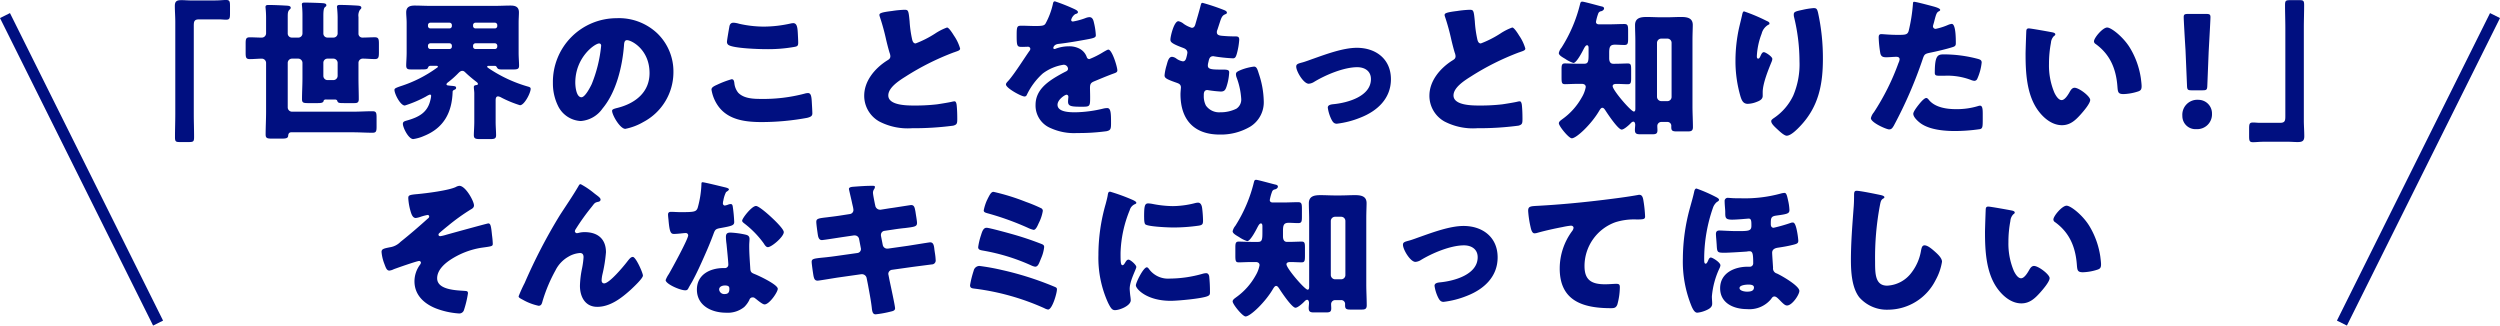
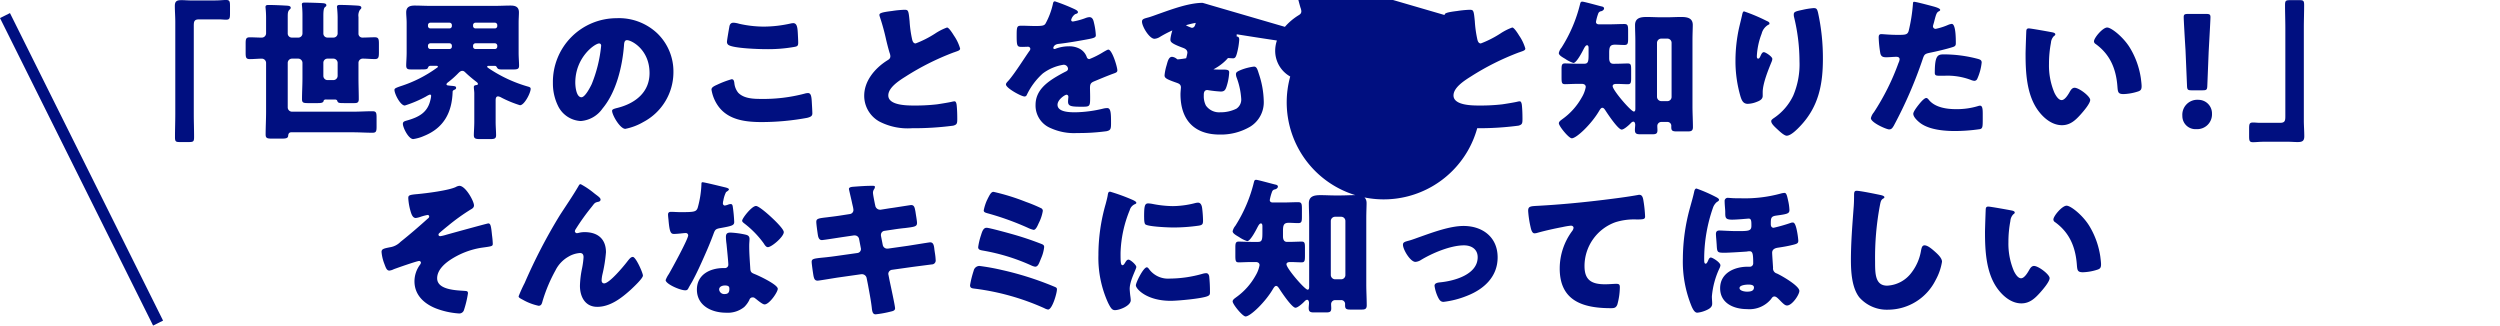
<svg xmlns="http://www.w3.org/2000/svg" width="449.04" height="58.478" viewBox="0 0 449.04 58.478">
  <g id="グループ_10723" data-name="グループ 10723" transform="translate(-477.355 -4962.703)">
-     <path id="パス_18514" data-name="パス 18514" d="M-188.379-22.95c-.54,0-1.08-.054-1.647-.054-.783,0-1.215.135-1.215,1.026,0,.972.081,1.917.081,2.889V-2.565c0,1.4-.054,2.781-.054,4.185,0,.783.162.864.864.864h1.566c.891,0,1-.081,1-.945,0-1.377-.054-2.727-.054-4.1V-18.333c0-.756.027-1.215.918-1.215h3.7c.378,0,.783.054,1.188.054.648,0,.7-.27.7-1.134V-21.9c0-.864-.054-1.134-.7-1.134-.54,0-1.161.081-1.917.081Zm18.171,6.669a.731.731,0,0,1-.756-.729v-2.97c0-.7.027-.972.27-1.269.135-.135.27-.216.27-.378,0-.351-.432-.378-.891-.4-.972-.054-2.106-.108-3.051-.108-.3,0-.594,0-.594.378a17.469,17.469,0,0,1,.108,1.944v2.781a.778.778,0,0,1-.783.756c-.7,0-1.431-.054-2.133-.054s-.756.3-.756,1.161v1.566c0,.891.054,1.188.756,1.188.729,0,1.431-.081,2.16-.081a.773.773,0,0,1,.756.756v8.8c0,1.35-.081,2.727-.081,4.077,0,.675.324.729,1.161.729h1.674c.81,0,1.188-.054,1.215-.54.027-.324.162-.594.54-.594h11.124c1.161,0,2.322.081,3.483.081.675,0,.729-.3.729-1.134V-1.89c0-.864-.054-1.161-.729-1.161-1.161,0-2.322.081-3.483.081h-10.989a.773.773,0,0,1-.756-.756v-8.019a.773.773,0,0,1,.756-.756h1.134a.773.773,0,0,1,.756.756v2.754c0,1.269-.081,2.511-.081,3.78,0,.648.27.7,1.134.7h1.593c.594,0,1.026-.027,1.134-.324.054-.135.027-.162.108-.243a.687.687,0,0,1,.4-.081h1.539c.135,0,.351.054.4.189.162.459.27.459,1.485.459h1.62c.513,0,.783-.108.783-.7,0-1.242-.054-2.511-.054-3.78v-2.781a.761.761,0,0,1,.81-.729c.7,0,1.4.081,2.133.081.675,0,.729-.351.729-1.215v-1.512c0-.837-.054-1.188-.729-1.188-.729,0-1.458.054-2.214.054a.694.694,0,0,1-.729-.729v-2.97a1.9,1.9,0,0,1,.27-1.3c.162-.135.243-.216.243-.378,0-.378-.594-.351-.864-.378-1-.054-2-.108-3-.108-.243,0-.513.027-.513.351A18.187,18.187,0,0,1-162-19.926v2.916a.749.749,0,0,1-.756.729h-1.053a.732.732,0,0,1-.756-.729v-3.1c0-.729.027-1.4.27-1.62.162-.135.27-.189.27-.351,0-.3-.3-.351-.621-.378-.594-.054-2.646-.108-3.24-.108-.243,0-.54,0-.54.324a17.735,17.735,0,0,1,.108,2.052v3.186a.749.749,0,0,1-.756.729Zm5.643,4.536a.738.738,0,0,1,.756-.756h1.053a.773.773,0,0,1,.756.756V-9.4a.773.773,0,0,1-.756.756h-1.053a.755.755,0,0,1-.756-.756Zm23.22,5.184c0-.189.162-.27.324-.351.162-.054.3-.162.3-.324,0-.3-.162-.324-1.053-.4-.486-.054-.675-.054-.675-.27,0-.135.243-.324.351-.4a16.162,16.162,0,0,0,1.62-1.431c.243-.243.513-.567.864-.567.243,0,.378.108.621.351.567.54,1.188,1.053,1.809,1.539.135.108.378.27.378.432a.2.2,0,0,1-.216.216c-.27.054-.513.054-.513.378,0,.27.081.81.081,1.08v5.184c0,.81-.081,1.809-.081,2.376,0,.648.351.7,1.242.7h1.593c.837,0,1.161-.054,1.161-.7s-.081-1.566-.081-2.376V-5.022c0-.3.054-.7.432-.7a1.576,1.576,0,0,1,.594.216,19.971,19.971,0,0,0,3.348,1.377c.783,0,1.917-2.214,1.917-2.943,0-.243-.162-.3-.378-.378a24.815,24.815,0,0,1-7.128-3.294c-.216-.162-.3-.189-.3-.324,0-.108.135-.135.216-.135h1.161c.189,0,.3.135.378.3.189.324.4.351,1.026.351h1.728c.918,0,1.215-.054,1.215-.7,0-.567-.081-1.458-.081-2.349V-18.9c0-.756.054-1.35.054-1.917,0-1.134-.864-1.215-1.539-1.215-.891,0-1.755.054-2.646.054H-145.5c-.864,0-1.755-.054-2.646-.054-.864,0-1.539.216-1.539,1.215,0,.567.081,1.161.081,1.917v5.292c0,.891-.081,1.782-.081,2.349,0,.594.27.7.81.7h1.7c1.161,0,1.3-.027,1.431-.378a.4.4,0,0,1,.4-.27h1.107c.054,0,.243,0,.243.162,0,.081-.081.135-.135.162A22.99,22.99,0,0,1-150.66-7.56c-.945.324-1.134.432-1.134.675,0,.7,1.053,2.808,1.863,2.808a21.439,21.439,0,0,0,3.807-1.62,3.4,3.4,0,0,1,.7-.351.219.219,0,0,1,.216.243,3.708,3.708,0,0,1-.135.756C-145.854-2.808-147.42-2-149.5-1.4c-.486.135-.783.216-.783.621,0,.648,1,2.727,1.863,2.727a7.267,7.267,0,0,0,1.944-.567C-142.911-.054-141.453-2.862-141.345-6.561Zm3.672-11.961a.426.426,0,0,1,.432-.432h3.483a.426.426,0,0,1,.432.432v.162a.426.426,0,0,1-.432.432h-3.483a.426.426,0,0,1-.432-.432Zm0,3.7a.426.426,0,0,1,.432-.432h3.483a.426.426,0,0,1,.432.432v.162a.426.426,0,0,1-.432.432h-3.483a.426.426,0,0,1-.432-.432Zm-3.807.162a.426.426,0,0,1-.432.432h-3.429a.426.426,0,0,1-.432-.432v-.162a.426.426,0,0,1,.432-.432h3.429a.426.426,0,0,1,.432.432Zm0-3.7a.426.426,0,0,1-.432.432h-3.429a.426.426,0,0,1-.432-.432v-.162a.426.426,0,0,1,.432-.432h3.429a.426.426,0,0,1,.432.432Zm29.646-1.4a11.439,11.439,0,0,0-11.5,11.637,9.139,9.139,0,0,0,.891,4.05,4.81,4.81,0,0,0,4.1,2.781,5.232,5.232,0,0,0,3.915-2.241c2.484-2.97,3.564-7.56,3.861-11.313.027-.486.081-.972.54-.972.81,0,4.05,1.674,4.05,5.913,0,3.456-2.565,5.427-5.7,6.237-.783.189-1.026.3-1.026.54,0,.756,1.431,3.24,2.376,3.24a10.361,10.361,0,0,0,3.213-1.215,10.119,10.119,0,0,0,5.427-8.964,9.5,9.5,0,0,0-2.862-6.939A10.012,10.012,0,0,0-111.834-19.764Zm-3.186,4.536c.243,0,.351.189.351.4a24.4,24.4,0,0,1-1.7,6.912c-.27.567-1.188,2.349-1.836,2.349-.945,0-1.107-1.971-1.107-2.619C-119.313-12.744-115.8-15.228-115.02-15.228Zm22.95-.3a.646.646,0,0,0,.27.567c.918.621,5.535.756,6.8.756a27.1,27.1,0,0,0,4.887-.378c.648-.108.837-.162.837-.783,0-.459-.054-1.431-.081-1.89-.054-.945-.189-1.62-.81-1.62a2.363,2.363,0,0,0-.432.054,22.505,22.505,0,0,1-4.833.567,20.3,20.3,0,0,1-4.455-.513,4.344,4.344,0,0,0-1-.189c-.567,0-.7.405-.756.729C-91.746-17.631-92.07-15.795-92.07-15.525Zm-2.781,8.586a6.945,6.945,0,0,0,1.215,2.97c1.809,2.511,4.941,2.862,7.83,2.862a45.281,45.281,0,0,0,8.127-.756c.648-.162.945-.324.945-.81,0-.351-.081-1.728-.108-2.187-.054-.891-.162-1.458-.675-1.458a2.5,2.5,0,0,0-.621.108,28.944,28.944,0,0,1-7.776.945c-1.4,0-3.105-.054-4.131-1.107a3.238,3.238,0,0,1-.7-1.755c-.054-.405-.135-.675-.486-.675A16.944,16.944,0,0,0-93.8-7.83C-94.473-7.533-94.851-7.317-94.851-6.939Zm30.159-13.392a1.424,1.424,0,0,0,.081.324,39.183,39.183,0,0,1,1.134,4.131c.189.783.378,1.539.594,2.268a2.269,2.269,0,0,1,.162.648c0,.459-.243.594-.648.837-2.133,1.377-4.05,3.618-4.05,6.291a5.289,5.289,0,0,0,2.7,4.617A11.086,11.086,0,0,0-58.833,0a54.15,54.15,0,0,0,7.4-.459c.7-.189.729-.432.729-1.242,0-.783-.027-1.674-.108-2.457-.027-.216-.108-.675-.378-.675-.081,0-.189.027-.27.027-.432.135-2.295.432-2.862.513a33.933,33.933,0,0,1-4.1.216c-1.242,0-4.671,0-4.671-1.809,0-1.4,1.863-2.619,3.159-3.429a46.376,46.376,0,0,1,8.5-4.266c.135-.054.27-.081.378-.135.567-.189.864-.3.864-.594A7.931,7.931,0,0,0-51.3-16.632c-.378-.621-.945-1.458-1.242-1.458a9.915,9.915,0,0,0-2.133,1.08,18.71,18.71,0,0,1-3.51,1.782c-.4,0-.54-.378-.621-.7a20.827,20.827,0,0,1-.459-3.267c-.189-2.025-.243-2.079-.972-2.079a19.125,19.125,0,0,0-2.187.216C-64.368-20.817-64.692-20.655-64.692-20.331Zm31.536-2.457c-.27,0-.324.189-.4.594a13.324,13.324,0,0,1-1.269,3.348c-.216.378-.459.486-1.782.486-.891,0-1.863-.054-2.457-.054-.864,0-.972.027-.972,1.7,0,2.025.081,2.106,1,2.106.351,0,.729-.027,1.053-.027a.392.392,0,0,1,.4.378.6.6,0,0,1-.162.378c-.864,1.215-2.619,4.023-3.726,5.292-.324.351-.486.513-.486.729,0,.648,2.754,2.16,3.348,2.16a.439.439,0,0,0,.4-.3,12.2,12.2,0,0,1,2.862-3.834,8.32,8.32,0,0,1,3.7-1.566.77.77,0,0,1,.837.7c0,.3-.216.432-.459.54-.486.243-1.026.54-1.485.81-1.971,1.161-3.888,2.619-3.888,5.157A4.383,4.383,0,0,0-33.885,0,10.119,10.119,0,0,0-29.16.864,36.88,36.88,0,0,0-23.922.54c.783-.162.837-.432.837-1.458,0-1.728-.027-2.7-.675-2.7a3.26,3.26,0,0,0-.675.081,22.7,22.7,0,0,1-5.022.675c-.945,0-3.24,0-3.24-1.35,0-.945,1.35-1.809,1.62-1.809a.342.342,0,0,1,.324.378v.135a6.62,6.62,0,0,0-.054.729c0,.837.567.918,2.43.918,1.512,0,1.539-.027,1.539-1.755,0-.594-.027-1.242-.027-1.566,0-.729.108-.972.756-1.242,1.242-.513,2.052-.864,3.348-1.35.54-.189.81-.27.81-.621,0-.621-.945-3.726-1.62-3.726a.943.943,0,0,0-.351.135c-.108.054-.3.162-.54.3a15.383,15.383,0,0,1-2.511,1.269.485.485,0,0,1-.459-.324,2.7,2.7,0,0,0-1.3-1.539,3.954,3.954,0,0,0-1.944-.432,6.741,6.741,0,0,0-2.295.405.858.858,0,0,1-.243.081c-.108,0-.243-.054-.243-.189,0-.027.054-.621.918-.729,1.674-.189,3.51-.513,4.995-.783s1.728-.378,1.728-.783a11.875,11.875,0,0,0-.324-2.187c-.108-.486-.243-1.053-.837-1.053a2.394,2.394,0,0,0-.756.189,12.2,12.2,0,0,1-2.187.594c-.189,0-.324-.081-.324-.3a1.748,1.748,0,0,1,.729-1.026c.189-.054.486-.135.486-.351,0-.243-.351-.432-.837-.648A33,33,0,0,0-33.156-22.788Zm26.514.27c-.243,0-.27.162-.378.594-.27,1.053-.675,2.4-.891,3.159-.108.4-.243.729-.675.729a5.254,5.254,0,0,1-1.431-.7,2.149,2.149,0,0,0-.972-.486c-.783,0-1.431,2.727-1.431,3.294,0,.4.108.7,2.322,1.512.4.162.729.378.729.864a6.541,6.541,0,0,1-.189.864c-.135.567-.405.675-.621.675A2.741,2.741,0,0,1-11.34-12.5a1.524,1.524,0,0,0-.783-.324c-.594,0-.783.783-.972,1.485A8.882,8.882,0,0,0-13.473-9.5c0,.486.351.7,2.133,1.323.378.135.81.27.81.864,0,.054-.081.864-.081,1.188,0,4.563,2.4,7.263,7.047,7.263A10.374,10.374,0,0,0,1.944-.3a5.147,5.147,0,0,0,2.4-4.617A16.225,16.225,0,0,0,3.483-9.72c-.27-.864-.405-1.35-.891-1.35A9.571,9.571,0,0,0,.324-10.5c-.783.324-.972.459-.972.81a1.843,1.843,0,0,0,.135.621A13.326,13.326,0,0,1,.3-5.265,1.953,1.953,0,0,1-.567-3.51a6.4,6.4,0,0,1-2.916.648A2.9,2.9,0,0,1-6.048-4.077a3.684,3.684,0,0,1-.378-1.755v-.162c0-.324.054-.864.621-.864a.459.459,0,0,1,.189.027,21.833,21.833,0,0,0,2.241.243c.648,0,.837-.3,1.026-.864a9.554,9.554,0,0,0,.486-2.592c0-.459-.432-.486-1.161-.486-1.944,0-2.673-.027-2.673-.729a2.363,2.363,0,0,1,.054-.432l.054-.216c.108-.513.216-1.026.837-1.026a.526.526,0,0,1,.216.027,28.759,28.759,0,0,0,3.348.351c.4,0,.54-.243.729-.945a12.421,12.421,0,0,0,.4-2.4c0-.594-.324-.594-.837-.594q-.972,0-1.944-.081c-.864-.054-1.242-.162-1.242-.7a1.132,1.132,0,0,1,.108-.432l.486-1.485c.324-1,.54-1.107.972-1.3.135-.054.243-.108.243-.27,0-.189-.189-.324-.432-.432A37.58,37.58,0,0,0-6.642-22.518Zm27.7,8.073c-2.43,0-5.481,1.134-7.776,1.944-.54.189-1.458.54-1.971.675-.81.216-1.134.3-1.134.756,0,.864,1.323,3.078,2.241,3.078a2.123,2.123,0,0,0,1-.351c2.052-1.242,5.319-2.619,7.722-2.619,1.323,0,2.457.675,2.457,2.133,0,3.132-4.239,4.266-6.723,4.509-.594.054-1.026.189-1.026.621a6.928,6.928,0,0,0,.675,2.16c.216.405.432.729.945.729a16.308,16.308,0,0,0,4.266-1.107c3.024-1.188,5.454-3.429,5.454-6.885C27.189-12.42,24.489-14.445,21.06-14.445Zm15.768-5.886a1.424,1.424,0,0,0,.081.324,39.183,39.183,0,0,1,1.134,4.131c.189.783.378,1.539.594,2.268a2.269,2.269,0,0,1,.162.648c0,.459-.243.594-.648.837-2.133,1.377-4.05,3.618-4.05,6.291a5.289,5.289,0,0,0,2.7,4.617A11.086,11.086,0,0,0,42.687,0a54.15,54.15,0,0,0,7.4-.459c.7-.189.729-.432.729-1.242,0-.783-.027-1.674-.108-2.457-.027-.216-.108-.675-.378-.675-.081,0-.189.027-.27.027-.432.135-2.295.432-2.862.513a33.933,33.933,0,0,1-4.1.216c-1.242,0-4.671,0-4.671-1.809,0-1.4,1.863-2.619,3.159-3.429a46.376,46.376,0,0,1,8.5-4.266c.135-.054.27-.081.378-.135.567-.189.864-.3.864-.594a7.931,7.931,0,0,0-1.107-2.322c-.378-.621-.945-1.458-1.242-1.458a9.915,9.915,0,0,0-2.133,1.08,18.71,18.71,0,0,1-3.51,1.782c-.4,0-.54-.378-.621-.7a20.827,20.827,0,0,1-.459-3.267c-.189-2.025-.243-2.079-.972-2.079a19.125,19.125,0,0,0-2.187.216C37.152-20.817,36.828-20.655,36.828-20.331ZM61.56-7.965c.351.027.621.189.621.567a5.6,5.6,0,0,1-.729,1.89A11.849,11.849,0,0,1,58-1.647c-.243.189-.648.432-.648.756,0,.513,1.782,2.7,2.322,2.7.864,0,3.591-2.619,4.941-4.968.108-.162.3-.513.54-.513.27,0,.432.3.567.486C66.1-2.592,67.986.243,68.634.243c.4,0,1.215-.729,1.512-1.026.162-.162.351-.4.594-.4s.324.351.324.54c0,.3-.054.621-.054.945,0,.594.216.783.891.783h2.268c.648,0,.891-.135.891-.729,0-.243-.027-.513-.027-.783a.727.727,0,0,1,.756-.7h1.026a.688.688,0,0,1,.729.756v.189c0,.594.189.756.918.756h2.079c.567,0,.891-.108.891-.756,0-1.188-.081-2.511-.081-3.807V-15.714c0-1.161.054-2.268.054-2.835,0-1.3-1.08-1.431-2.106-1.431-.864,0-1.728.054-2.565.054H75.708c-.837,0-1.7-.054-2.565-.054-1.053,0-2.106.135-2.106,1.458,0,.945.054,1.863.054,2.808V-3.483c0,.189-.027.486-.27.486-.513,0-3.807-3.834-3.807-4.563,0-.351.4-.4.675-.4.729,0,1.4.054,2.052.054.54,0,.594-.27.594-1.188v-1.458c0-.81-.054-1.08-.594-1.08s-1.512.054-2.322.054h-.3c-.594,0-.729-.513-.729-1v-.972c0-1.053.162-1.458,1.026-1.458.567,0,1.134.054,1.7.054.621,0,.675-.27.675-1.188V-17.5c0-.918-.054-1.215-.675-1.215-.891,0-1.809.054-2.7.054H64.53c-.27,0-.513-.135-.513-.432a8.147,8.147,0,0,1,.4-1.485.613.613,0,0,1,.513-.432c.243-.054.54-.243.54-.513,0-.216-.243-.324-.432-.351-.567-.135-3.159-.864-3.483-.864-.27,0-.324.189-.378.378a26.11,26.11,0,0,1-3.348,7.884,2.284,2.284,0,0,0-.486.972c0,.4.621.729,1.161,1.053a5.669,5.669,0,0,0,1.458.729c.567,0,1.593-2,1.836-2.484.135-.243.351-.7.621-.7.243,0,.27.324.27.486v1.107c0,1.3-.054,1.728-.783,1.728H60.75c-.81,0-1.755-.054-2.322-.054-.54,0-.594.324-.594,1.053v1.431c0,1,.054,1.242.621,1.242s1.35-.054,2.295-.054Zm14.175,3.1a.791.791,0,0,1-.756-.756v-9.72a.773.773,0,0,1,.756-.756h1.107a.755.755,0,0,1,.756.756v9.72a.755.755,0,0,1-.756.756Zm14.9-16.119c-.243,0-.3.324-.4.783-.162.729-.351,1.458-.513,2.16a27.606,27.606,0,0,0-.648,5.94,22.6,22.6,0,0,0,.918,6.453c.216.648.459,1.269,1.3,1.269a4.694,4.694,0,0,0,1.593-.351c.513-.189,1.08-.459,1.08-1.08V-6.48c0-1.539,1-4,1.62-5.508a1.419,1.419,0,0,0,.108-.459c0-.432-1.242-1.215-1.512-1.215-.3,0-.459.351-.594.648-.162.378-.27.513-.432.513-.243,0-.243-.3-.243-.459a12.927,12.927,0,0,1,.864-4.023,2.539,2.539,0,0,1,1.188-1.593c.135-.054.216-.081.216-.243,0-.189-.135-.3-.513-.459A31.072,31.072,0,0,0,90.639-20.979Zm8.91.513a2.044,2.044,0,0,0,.027.405,33.847,33.847,0,0,1,1,8.046,14.305,14.305,0,0,1-1.134,6.183,10.036,10.036,0,0,1-3.483,4.023c-.351.243-.459.378-.459.54,0,.459.567.972,1.242,1.593.324.3,1.107,1.026,1.539,1.026.756,0,1.89-1.161,2.4-1.7,3.321-3.483,4.1-7.479,4.1-12.123a38.074,38.074,0,0,0-.864-8.235c-.162-.675-.27-.864-.783-.864a13.5,13.5,0,0,0-2.052.324C99.9-21.006,99.549-20.9,99.549-20.466Zm21.627-2.241c-.162,0-.216.135-.216.3a29.789,29.789,0,0,1-.783,4.968c-.216.675-.648.675-2,.675-1.4,0-2.619-.135-2.889-.135-.432,0-.486.27-.486.621a20.161,20.161,0,0,0,.3,2.862c.162.594.513.675,1.08.675.594,0,1.242-.081,1.782-.081.3,0,.594.081.594.459a1.826,1.826,0,0,1-.189.621,42.641,42.641,0,0,1-4.428,8.883,2.528,2.528,0,0,0-.54,1.053c0,.81,2.808,2.025,3.267,2.025s.621-.3.837-.648a77.675,77.675,0,0,0,5.184-11.934c.324-.972.405-1,1.566-1.242,1.053-.216,2.781-.621,3.861-.972.432-.135.54-.3.54-.675,0-.81,0-3.483-.729-3.483a2.323,2.323,0,0,0-.675.189,11.427,11.427,0,0,1-2.187.7.461.461,0,0,1-.513-.486,2.2,2.2,0,0,1,.054-.243q.162-.526.243-.891c.243-.891.351-1.323.729-1.512.108-.054.27-.135.27-.27,0-.27-.81-.513-1.323-.648C124.038-22.032,121.527-22.707,121.176-22.707Zm3.7,12.717c0,.486.189.567.81.567h.972a11.883,11.883,0,0,1,4.644.729,2.323,2.323,0,0,0,.675.189.573.573,0,0,0,.513-.324,9.524,9.524,0,0,0,.81-2.97c0-.432-.3-.54-.675-.648a23.88,23.88,0,0,0-6.129-.81C125.415-13.257,124.875-13.1,124.875-9.99Zm-1.512,4.563c-.324,0-.81.54-1.026.783-.324.378-1.323,1.593-1.323,2.052,0,.621.864,1.377,1.3,1.7,1.593,1.161,4.212,1.4,6.129,1.4A31.546,31.546,0,0,0,133,.162c.486-.135.486-.459.486-1.944v-.81c0-.864-.054-1.458-.486-1.458a.971.971,0,0,0-.3.054,13.055,13.055,0,0,1-4.077.567c-1.62,0-3.672-.3-4.779-1.62C123.741-5.184,123.552-5.427,123.363-5.427Zm18.414-12.5c-.3,0-.432.135-.459.432-.027.378-.135,3.645-.135,4.158,0,3.321.189,7.263,2.187,10.071,1,1.4,2.538,2.727,4.347,2.727,1.485,0,2.43-.891,3.375-1.944.459-.513,1.7-1.944,1.7-2.592s-2-2.187-2.808-2.187c-.4,0-.648.351-.837.675-.243.432-.864,1.539-1.485,1.539-.594,0-1.08-.864-1.3-1.323a12.564,12.564,0,0,1-.972-5.184,19.9,19.9,0,0,1,.351-3.78,1.908,1.908,0,0,1,.513-1.188c.189-.135.27-.216.27-.324,0-.243-.3-.324-.567-.378C145.287-17.361,142.128-17.928,141.777-17.928Zm11.691,2.322a.557.557,0,0,0,.27.459c2.565,1.836,3.7,4.4,3.942,7.641.081,1.026.108,1.377,1.107,1.377a9.323,9.323,0,0,0,2.565-.459c.54-.162.675-.4.675-.972,0-.324-.081-.972-.135-1.4a14.694,14.694,0,0,0-2-5.535c-1.188-1.917-3.321-3.591-4.05-3.591C155.034-18.09,153.468-16.227,153.468-15.606Zm19.521,8.8c.7,0,.81-.108.837-.81l.243-6.075c.108-2.025.324-5.724.324-6.264,0-.459-.162-.567-.756-.567h-3.294c-.594,0-.756.108-.756.567,0,.54.216,4.266.324,5.94l.27,6.4c.027.7.135.81.837.81Zm-.864,1.7a2.691,2.691,0,0,0-2.781,2.889A2.349,2.349,0,0,0,171.855.162a2.655,2.655,0,0,0,2.808-2.781A2.441,2.441,0,0,0,172.125-5.1ZM188.379,2.43c.54,0,1.08.054,1.647.054.783,0,1.215-.135,1.215-1.026,0-.972-.081-1.917-.081-2.889V-17.955c0-1.4.054-2.781.054-4.185,0-.783-.162-.864-.864-.864h-1.566c-.891,0-1,.081-1,.945,0,1.377.054,2.727.054,4.1V-2.187c0,.756-.027,1.215-.918,1.215h-3.7c-.378,0-.783-.054-1.188-.054-.648,0-.7.27-.7,1.134V1.377c0,.864.054,1.134.7,1.134.54,0,1.161-.081,1.917-.081ZM-140.13,10.346a1.535,1.535,0,0,0-.648.216c-1.323.621-5.157,1.107-6.885,1.269-1.566.135-1.647.243-1.647.756a10.27,10.27,0,0,0,.378,2.214c.162.567.378,1.323.972,1.323a4.059,4.059,0,0,0,.945-.243,9.211,9.211,0,0,1,1.161-.3.278.278,0,0,1,.3.27.446.446,0,0,1-.216.351c-1.62,1.458-3.24,2.862-4.941,4.212a3.356,3.356,0,0,1-1.917.972c-1.08.216-1.485.3-1.485.837a7.632,7.632,0,0,0,.513,2.16c.27.729.432,1.188.891,1.188a2.19,2.19,0,0,0,.783-.243c.567-.216,4.185-1.485,4.563-1.485a.324.324,0,0,1,.324.3.776.776,0,0,1-.189.405,5.056,5.056,0,0,0-.972,2.943c0,2.4,1.647,3.969,3.753,4.833a14.051,14.051,0,0,0,4.185.945.884.884,0,0,0,.972-.675,18.5,18.5,0,0,0,.7-2.943c0-.405-.243-.405-.567-.432-1.485-.108-4.968-.162-4.968-2.268,0-1.377,1.161-2.484,2.214-3.213a14.215,14.215,0,0,1,5.724-2.268c1.971-.27,2.052-.27,2.052-.756a14.443,14.443,0,0,0-.135-1.485c-.162-1.62-.243-2.133-.675-2.133-.162,0-6.831,1.836-7.587,2.052a7.061,7.061,0,0,1-1.026.243c-.162,0-.324-.081-.324-.27a.307.307,0,0,1,.081-.216c.135-.162,1.35-1.161,1.593-1.35a36.234,36.234,0,0,1,4.131-2.97c.3-.162.567-.351.567-.729C-137.511,13.1-139.023,10.346-140.13,10.346Zm10.638,19.845c0,.243.3.378.756.621a9.874,9.874,0,0,0,2.835,1.08c.486,0,.594-.405.7-.81a27.618,27.618,0,0,1,2.322-5.535,5.8,5.8,0,0,1,2.349-2.484,4.693,4.693,0,0,1,2.052-.648c.486,0,.648.3.648.756a14.627,14.627,0,0,1-.27,2,17.416,17.416,0,0,0-.378,3.132c0,1.944.918,3.78,3.105,3.78,2.322,0,4.347-1.566,5.994-3.051.432-.405,2.214-2.052,2.214-2.565,0-.486-1.269-3.348-1.809-3.348-.351,0-.594.3-1.053.891-.621.81-3.159,3.861-4.1,3.861-.324,0-.459-.27-.459-.54a5.9,5.9,0,0,1,.135-1.026,25.994,25.994,0,0,0,.648-4.023c0-2.4-1.485-3.618-3.834-3.618a4.124,4.124,0,0,0-.972.108,2.047,2.047,0,0,1-.432.081.4.4,0,0,1-.351-.351,1.01,1.01,0,0,1,.189-.432,39.8,39.8,0,0,1,2.808-3.915c.54-.675.54-.81,1.242-.945.216-.054.378-.162.378-.405s-.3-.486-.81-.864l-.351-.27a14.453,14.453,0,0,0-2.4-1.62c-.216,0-.3.135-.378.3-1.053,1.809-2.268,3.564-3.4,5.319a97.266,97.266,0,0,0-6.291,12.123A24.977,24.977,0,0,0-129.492,30.191ZM-96.471,9.7c-.189,0-.189.216-.189.432a18.007,18.007,0,0,1-.675,4.185c-.27.7-.621.756-3.078.756-.594,0-1.242-.054-1.7-.054-.324,0-.54.108-.54.486,0,.243.054.729.081.945.189,2.295.432,2.538,1,2.538.324,0,.891-.054,1.188-.081.189-.027.729-.081.891-.081a.426.426,0,0,1,.459.405c0,.675-2.943,6.048-3.483,6.966a4.685,4.685,0,0,0-.567,1.08c0,.7,2.592,1.836,3.51,1.836.351,0,.459-.135.594-.405.162-.324.432-.756.648-1.134.837-1.539,1.566-3.159,2.268-4.752.54-1.215,1.053-2.43,1.512-3.672.324-.864.351-1.053,1.3-1.215,2.106-.378,2.484-.486,2.484-1.107a26.124,26.124,0,0,0-.27-2.808c-.054-.27-.135-.4-.378-.4a1.419,1.419,0,0,0-.459.108,2.81,2.81,0,0,1-.594.162A.379.379,0,0,1-92.8,13.5c0-.108.027-.216.027-.3a1.215,1.215,0,0,1,.054-.216,5.206,5.206,0,0,1,.486-1.512c.324-.216.513-.351.513-.486,0-.162-.3-.27-.621-.351C-92.88,10.508-96.12,9.7-96.471,9.7Zm9.612,4.266c-.756,0-2.484,2.214-2.484,2.646,0,.216.27.4.486.567a17.177,17.177,0,0,1,3.375,3.483c.189.3.432.7.756.7.675,0,2.862-1.863,2.862-2.7,0-.567-1.7-2.187-2.322-2.754C-84.618,15.5-86.346,13.964-86.859,13.964Zm-4.59,4.779c-.594,0-.81.216-.81.783a10.059,10.059,0,0,0,.108,1.269c.081.81.324,3.213.324,3.672a.6.6,0,0,1-.648.648h-.216c-2.4,0-4.779,1.161-4.779,3.861,0,2.916,2.673,4.158,5.238,4.158a4.7,4.7,0,0,0,3.267-1.026,4.768,4.768,0,0,0,.918-1.269.6.6,0,0,1,.594-.459.613.613,0,0,1,.432.162c.189.135.351.27.513.405.594.459.972.7,1.188.7.864,0,2.376-2.214,2.376-2.808,0-.756-3.4-2.349-4.158-2.646-.621-.243-.756-.4-.783-1.053-.081-1.323-.189-2.646-.189-4,0-.486.054-.972.054-1.242,0-.486-.243-.675-.7-.783A15.774,15.774,0,0,0-91.449,18.743Zm-1,9.5c.783,0,.81.3.81.648,0,.567-.216.891-.837.891a.911.911,0,0,1-1-.81C-93.474,28.436-92.907,28.247-92.448,28.247ZM-71.6,15.665c-1,.162-1.809.243-2.4.324-1.647.189-2.025.243-2.025.837,0,.4.216,1.971.3,2.457.081.4.243.81.7.81.27,0,3.321-.486,3.888-.567l1.836-.27h.189a.786.786,0,0,1,.783.7l.3,1.566a.608.608,0,0,1,.027.189.72.72,0,0,1-.621.7l-4.023.567c-.972.135-1.728.216-2.322.27-1.512.162-1.89.216-1.89.756,0,.351.27,2.241.351,2.619.108.432.216.756.729.756.27,0,3.1-.486,3.672-.567l4.185-.594h.108a.863.863,0,0,1,.837.729l.243,1.215c.243,1.35.513,2.7.675,4.077.081.81.216,1.188.7,1.188a19.243,19.243,0,0,0,2.673-.486c.351-.081.81-.162.81-.594,0-.459-.837-4.266-1-5.049l-.189-.972a.671.671,0,0,1-.027-.216.762.762,0,0,1,.621-.675l3.456-.486c.4-.054,3.51-.459,3.753-.486a.7.7,0,0,0,.675-.81,10.254,10.254,0,0,0-.135-1.242l-.081-.54c-.081-.783-.162-1.377-.783-1.377-.135,0-3.429.54-3.969.621l-3.618.513h-.108a.812.812,0,0,1-.81-.675l-.324-1.647v-.135a.725.725,0,0,1,.567-.729l1.647-.243c.864-.135,1.539-.216,2.106-.27,1.755-.216,2.16-.27,2.16-.918,0-.378-.216-1.539-.27-1.971-.135-.648-.162-1.242-.783-1.242-.135,0-3.267.513-3.78.567l-1.7.27h-.108a.874.874,0,0,1-.864-.783l-.054-.216c-.081-.432-.351-1.7-.351-2.052a1.088,1.088,0,0,1,.216-.648.8.8,0,0,0,.135-.405c0-.189-.243-.189-.486-.189-1.107,0-2.214.081-3.294.162-.486.027-.891.108-.891.405,0,.108.513,2.214.567,2.538l.162.7a3.727,3.727,0,0,1,.081.54.73.73,0,0,1-.648.729Zm25.65-.891c0,.324.351.4.621.486a49.906,49.906,0,0,1,7.29,2.619,4.519,4.519,0,0,0,1.053.378c.4,0,.7-.729.918-1.215a7.453,7.453,0,0,0,.729-2.187.53.53,0,0,0-.243-.459,26.964,26.964,0,0,0-2.781-1.161A38.739,38.739,0,0,0-44.2,11.426c-.4,0-.648.486-.945,1.053-.081.135-.135.3-.216.432A8.284,8.284,0,0,0-45.954,14.774Zm-.756,9.963a1.069,1.069,0,0,0-1.053.864,17.31,17.31,0,0,0-.648,2.592c0,.54.378.567.837.621a43.785,43.785,0,0,1,12.5,3.51,2.026,2.026,0,0,0,.675.243c.756,0,1.593-2.943,1.593-3.618,0-.3-.135-.351-.594-.54a56.239,56.239,0,0,0-9.288-2.943A39.76,39.76,0,0,0-46.71,24.737Zm1.269-6.858c-.594,0-.81.7-1,1.323a11.836,11.836,0,0,0-.513,2.16c0,.486.432.54.891.621a35.736,35.736,0,0,1,8.613,2.646,2.574,2.574,0,0,0,.729.243c.459,0,.648-.459.918-1.134l.162-.4a6.663,6.663,0,0,0,.54-2c0-.324-.189-.432-.459-.54a54.873,54.873,0,0,0-5.508-1.836C-41.742,18.77-44.982,17.879-45.441,17.879Zm20.088,4.806a19.46,19.46,0,0,0,1.728,8.667c.486.972.729,1.323,1.242,1.323.837,0,2.835-.783,2.835-1.782a7.7,7.7,0,0,0-.081-.783c-.054-.405-.108-1.08-.108-1.269,0-1.458,1.188-3.537,1.188-3.915,0-.405-1.08-1.323-1.4-1.323-.3,0-.459.3-.621.567-.135.216-.27.432-.459.432-.351,0-.351-.729-.351-2.214a21.743,21.743,0,0,1,1.647-7.668,1.635,1.635,0,0,1,1-1.107c.108-.054.189-.108.189-.216,0-.135-.162-.3-.7-.54a34.883,34.883,0,0,0-4-1.458c-.351,0-.378.243-.459.756-.081.432-.216.945-.351,1.458A33.183,33.183,0,0,0-25.353,22.685Zm8.208-6.723c0,.3,0,1.107.216,1.3.513.432,4.239.567,5.049.567A32.036,32.036,0,0,0-7.344,17.5c.7-.108.783-.3.783-.945a20.349,20.349,0,0,0-.162-2.214c-.054-.405-.216-.972-.729-.972a2.374,2.374,0,0,0-.54.081,16.57,16.57,0,0,1-4,.54,19.714,19.714,0,0,1-3.564-.378,5.472,5.472,0,0,0-.837-.108C-17.037,13.5-17.145,13.964-17.145,15.962Zm.486,9.018c-.621,0-1.971,2.727-1.971,3.24,0,.621,1.917,2.781,6.264,2.781,1.215,0,5.724-.4,6.669-.864.351-.162.378-.351.378-.7a26.611,26.611,0,0,0-.135-2.808c-.027-.243-.189-.594-.54-.594a2.71,2.71,0,0,0-.648.108,21.9,21.9,0,0,1-5.913.864,4.218,4.218,0,0,1-3.78-1.809C-16.416,25.115-16.524,24.98-16.659,24.98ZM2.97,24.035c.351.027.621.189.621.567a5.6,5.6,0,0,1-.729,1.89A11.849,11.849,0,0,1-.594,30.353c-.243.189-.648.432-.648.756,0,.513,1.782,2.7,2.322,2.7.864,0,3.591-2.619,4.941-4.968.108-.162.3-.513.54-.513.27,0,.432.3.567.486.378.594,2.268,3.429,2.916,3.429.405,0,1.215-.729,1.512-1.026.162-.162.351-.4.594-.4s.324.351.324.54c0,.3-.054.621-.054.945,0,.594.216.783.891.783h2.268c.648,0,.891-.135.891-.729,0-.243-.027-.513-.027-.783a.727.727,0,0,1,.756-.7h1.026a.688.688,0,0,1,.729.756v.189c0,.594.189.756.918.756h2.079c.567,0,.891-.108.891-.756,0-1.188-.081-2.511-.081-3.807V16.286c0-1.161.054-2.268.054-2.835,0-1.3-1.08-1.431-2.106-1.431-.864,0-1.728.054-2.565.054H17.118c-.837,0-1.7-.054-2.565-.054-1.053,0-2.106.135-2.106,1.458,0,.945.054,1.863.054,2.808V28.517c0,.189-.027.486-.27.486-.513,0-3.807-3.834-3.807-4.563,0-.351.405-.405.675-.405.729,0,1.4.054,2.052.054.54,0,.594-.27.594-1.188V21.443c0-.81-.054-1.08-.594-1.08s-1.512.054-2.322.054h-.3c-.594,0-.729-.513-.729-1v-.972c0-1.053.162-1.458,1.026-1.458.567,0,1.134.054,1.7.054.621,0,.675-.27.675-1.188V14.5c0-.918-.054-1.215-.675-1.215-.891,0-1.809.054-2.7.054H5.94c-.27,0-.513-.135-.513-.432a8.147,8.147,0,0,1,.405-1.485.613.613,0,0,1,.513-.432c.243-.054.54-.243.54-.513,0-.216-.243-.324-.432-.351C5.886,10,3.294,9.266,2.97,9.266c-.27,0-.324.189-.378.378A26.11,26.11,0,0,1-.756,17.528a2.284,2.284,0,0,0-.486.972c0,.4.621.729,1.161,1.053a5.669,5.669,0,0,0,1.458.729c.567,0,1.593-2,1.836-2.484.135-.243.351-.7.621-.7.243,0,.27.324.27.486v1.107c0,1.3-.054,1.728-.783,1.728H2.16c-.81,0-1.755-.054-2.322-.054-.54,0-.594.324-.594,1.053v1.431c0,1,.054,1.242.621,1.242s1.35-.054,2.295-.054Zm14.175,3.1a.791.791,0,0,1-.756-.756v-9.72a.773.773,0,0,1,.756-.756h1.107a.755.755,0,0,1,.756.756v9.72a.755.755,0,0,1-.756.756ZM40.23,17.555c-2.43,0-5.481,1.134-7.776,1.944-.54.189-1.458.54-1.971.675-.81.216-1.134.3-1.134.756,0,.864,1.323,3.078,2.241,3.078a2.123,2.123,0,0,0,1-.351c2.052-1.242,5.319-2.619,7.722-2.619,1.323,0,2.457.675,2.457,2.133,0,3.132-4.239,4.266-6.723,4.509-.594.054-1.026.189-1.026.621a6.928,6.928,0,0,0,.675,2.16c.216.4.432.729.945.729A16.308,16.308,0,0,0,40.9,30.083c3.024-1.188,5.454-3.429,5.454-6.885C46.359,19.58,43.659,17.555,40.23,17.555Zm12.744,1.323a2.084,2.084,0,0,0,.4-.054c1.4-.405,3.24-.81,4.671-1.08a12.562,12.562,0,0,1,1.458-.243c.3,0,.486.162.486.4a1.2,1.2,0,0,1-.27.594,11.314,11.314,0,0,0-2.214,6.7c0,5.832,4.185,7.128,9.207,7.128.567,0,.891-.054,1.134-.621a11.9,11.9,0,0,0,.459-3.159c0-.513-.189-.594-.675-.594-.405,0-1.269.081-1.971.081-2.376,0-3.7-.7-3.7-3.267a8.365,8.365,0,0,1,5.562-7.884,11.16,11.16,0,0,1,3.888-.486c1.107-.027,1.431-.027,1.431-.54a22.594,22.594,0,0,0-.324-3c-.081-.432-.216-.891-.7-.891a.748.748,0,0,0-.243.027c-1.944.351-4.1.621-6.048.864-3.969.486-7.911.864-11.88,1.08-1.431.081-1.809.081-1.809.918a18.233,18.233,0,0,0,.432,2.889C52.353,18.122,52.515,18.878,52.974,18.878ZM82.08,10.832c-.3,0-.378.378-.432.621-.189.891-.459,1.782-.7,2.673a34.728,34.728,0,0,0-1.323,9.261,21.126,21.126,0,0,0,1.593,8.667c.27.594.567,1.08,1,1.08a5.182,5.182,0,0,0,1.647-.459c.675-.3,1.026-.621,1.026-1.161,0-.432-.054-.864-.054-1.3a14.814,14.814,0,0,1,1.4-5.13,1.482,1.482,0,0,0,.135-.459c0-.513-1.4-1.4-1.728-1.4-.216,0-.351.243-.432.432-.135.324-.3.675-.486.675-.243,0-.27-.3-.27-.729v-.459a28,28,0,0,1,1.566-8.829,2.343,2.343,0,0,1,.7-1.053c.135-.081.4-.216.4-.4s-.243-.351-.567-.513A27.822,27.822,0,0,0,82.08,10.832Zm15.795.783a3.46,3.46,0,0,0-.729.135,24.263,24.263,0,0,1-6.966.837c-.54,0-1.458,0-1.971-.054-.135,0-.351-.027-.459-.027a.556.556,0,0,0-.621.621c0,.648.108,1.458.108,1.917,0,1.026,0,1.377,1.242,1.377.972,0,2.754-.189,2.97-.189.486,0,.486.486.486,1.3,0,.945-.54.945-2.619.945-1.188,0-2.781-.108-3.105-.108-.459,0-.648.189-.648.648,0,.162.027.351.027.513.054.567.081,1,.108,1.35.081,1.431.081,1.485,1.458,1.485.675,0,3.321-.162,3.969-.216a2.66,2.66,0,0,1,.459-.054c.567,0,.675.405.675,2.16a.6.6,0,0,1-.648.621H91.26c-2.376,0-4.941,1.134-4.941,3.861s2.484,3.753,4.833,3.753a5.021,5.021,0,0,0,4.32-1.809c.162-.243.3-.459.594-.459.324,0,.621.324,1,.7.648.675.945.918,1.269.918.918,0,2.214-1.944,2.214-2.619,0-.918-3.213-2.754-4.05-3.132a.934.934,0,0,1-.675-1.026c-.027-.513-.162-2.349-.162-2.7,0-.594.486-.81.945-.891.891-.135,1.755-.27,2.619-.486.918-.216,1.134-.3,1.134-.81a14.762,14.762,0,0,0-.324-2.106c-.162-.675-.351-1.134-.648-1.134a1.119,1.119,0,0,0-.432.081,29.587,29.587,0,0,1-3.024.864c-.378,0-.513-.3-.513-.621,0-1.08,0-1.431.972-1.566,1.971-.27,2.376-.351,2.376-1a9.189,9.189,0,0,0-.243-1.728C98.334,12.1,98.226,11.615,97.875,11.615Zm-6.48,16.47c.351,0,1,.027,1,.513,0,.7-.729.756-1.269.756-.378,0-1.323-.135-1.323-.648C89.8,28.166,91.017,28.085,91.395,28.085Zm19.44-16.848c-.459,0-.459.351-.459.945,0,.621-.027,1.539-.081,2.106-.216,2.916-.486,6.237-.486,9.342,0,2.16.162,5.022,1.512,6.75a6.586,6.586,0,0,0,5.211,2.214A9.589,9.589,0,0,0,125.01,27.3a10.161,10.161,0,0,0,1.161-3.321c0-.675-.81-1.4-1.3-1.836-.432-.378-1.242-1.107-1.836-1.107-.459,0-.54.486-.648,1.026a8.829,8.829,0,0,1-1.728,3.915,5.786,5.786,0,0,1-4.347,2.3c-2.16,0-2.16-2.187-2.16-4.32a50.69,50.69,0,0,1,.864-10.1c.135-.675.189-1,.621-1.242a.262.262,0,0,0,.189-.216c0-.216-.378-.324-.594-.378C114.372,11.831,111.456,11.237,110.835,11.237Zm23.652,2.835c-.3,0-.432.135-.459.432-.027.378-.135,3.645-.135,4.158,0,3.321.189,7.263,2.187,10.071,1,1.4,2.538,2.727,4.347,2.727,1.485,0,2.43-.891,3.375-1.944.459-.513,1.7-1.944,1.7-2.592s-2-2.187-2.808-2.187c-.405,0-.648.351-.837.675-.243.432-.864,1.539-1.485,1.539-.594,0-1.08-.864-1.3-1.323a12.564,12.564,0,0,1-.972-5.184,19.9,19.9,0,0,1,.351-3.78,1.908,1.908,0,0,1,.513-1.188c.189-.135.27-.216.27-.324,0-.243-.3-.324-.567-.378C138,14.639,134.838,14.072,134.487,14.072Zm11.691,2.322a.557.557,0,0,0,.27.459c2.565,1.836,3.7,4.4,3.942,7.641.081,1.026.108,1.377,1.107,1.377a9.323,9.323,0,0,0,2.565-.459c.54-.162.675-.4.675-.972,0-.324-.081-.972-.135-1.4a14.694,14.694,0,0,0-2-5.535c-1.188-1.917-3.321-3.591-4.05-3.591C147.744,13.91,146.178,15.773,146.178,16.394Z" transform="translate(700 4985.734)" fill="#000f80" />
-     <line id="線_2" data-name="線 2" x1="27.5" y2="55.234" transform="translate(898 4965.5)" fill="none" stroke="#000f80" stroke-width="2" />
+     <path id="パス_18514" data-name="パス 18514" d="M-188.379-22.95c-.54,0-1.08-.054-1.647-.054-.783,0-1.215.135-1.215,1.026,0,.972.081,1.917.081,2.889V-2.565c0,1.4-.054,2.781-.054,4.185,0,.783.162.864.864.864h1.566c.891,0,1-.081,1-.945,0-1.377-.054-2.727-.054-4.1V-18.333c0-.756.027-1.215.918-1.215h3.7c.378,0,.783.054,1.188.054.648,0,.7-.27.7-1.134V-21.9c0-.864-.054-1.134-.7-1.134-.54,0-1.161.081-1.917.081Zm18.171,6.669a.731.731,0,0,1-.756-.729v-2.97c0-.7.027-.972.27-1.269.135-.135.27-.216.27-.378,0-.351-.432-.378-.891-.4-.972-.054-2.106-.108-3.051-.108-.3,0-.594,0-.594.378a17.469,17.469,0,0,1,.108,1.944v2.781a.778.778,0,0,1-.783.756c-.7,0-1.431-.054-2.133-.054s-.756.3-.756,1.161v1.566c0,.891.054,1.188.756,1.188.729,0,1.431-.081,2.16-.081a.773.773,0,0,1,.756.756v8.8c0,1.35-.081,2.727-.081,4.077,0,.675.324.729,1.161.729h1.674c.81,0,1.188-.054,1.215-.54.027-.324.162-.594.54-.594h11.124c1.161,0,2.322.081,3.483.081.675,0,.729-.3.729-1.134V-1.89c0-.864-.054-1.161-.729-1.161-1.161,0-2.322.081-3.483.081h-10.989a.773.773,0,0,1-.756-.756v-8.019a.773.773,0,0,1,.756-.756h1.134a.773.773,0,0,1,.756.756v2.754c0,1.269-.081,2.511-.081,3.78,0,.648.27.7,1.134.7h1.593c.594,0,1.026-.027,1.134-.324.054-.135.027-.162.108-.243a.687.687,0,0,1,.4-.081h1.539c.135,0,.351.054.4.189.162.459.27.459,1.485.459h1.62c.513,0,.783-.108.783-.7,0-1.242-.054-2.511-.054-3.78v-2.781a.761.761,0,0,1,.81-.729c.7,0,1.4.081,2.133.081.675,0,.729-.351.729-1.215v-1.512c0-.837-.054-1.188-.729-1.188-.729,0-1.458.054-2.214.054a.694.694,0,0,1-.729-.729v-2.97a1.9,1.9,0,0,1,.27-1.3c.162-.135.243-.216.243-.378,0-.378-.594-.351-.864-.378-1-.054-2-.108-3-.108-.243,0-.513.027-.513.351A18.187,18.187,0,0,1-162-19.926v2.916a.749.749,0,0,1-.756.729h-1.053a.732.732,0,0,1-.756-.729v-3.1c0-.729.027-1.4.27-1.62.162-.135.27-.189.27-.351,0-.3-.3-.351-.621-.378-.594-.054-2.646-.108-3.24-.108-.243,0-.54,0-.54.324a17.735,17.735,0,0,1,.108,2.052v3.186a.749.749,0,0,1-.756.729Zm5.643,4.536a.738.738,0,0,1,.756-.756h1.053a.773.773,0,0,1,.756.756V-9.4a.773.773,0,0,1-.756.756h-1.053a.755.755,0,0,1-.756-.756Zm23.22,5.184c0-.189.162-.27.324-.351.162-.054.3-.162.3-.324,0-.3-.162-.324-1.053-.4-.486-.054-.675-.054-.675-.27,0-.135.243-.324.351-.4a16.162,16.162,0,0,0,1.62-1.431c.243-.243.513-.567.864-.567.243,0,.378.108.621.351.567.54,1.188,1.053,1.809,1.539.135.108.378.27.378.432a.2.2,0,0,1-.216.216c-.27.054-.513.054-.513.378,0,.27.081.81.081,1.08v5.184c0,.81-.081,1.809-.081,2.376,0,.648.351.7,1.242.7h1.593c.837,0,1.161-.054,1.161-.7s-.081-1.566-.081-2.376V-5.022c0-.3.054-.7.432-.7a1.576,1.576,0,0,1,.594.216,19.971,19.971,0,0,0,3.348,1.377c.783,0,1.917-2.214,1.917-2.943,0-.243-.162-.3-.378-.378a24.815,24.815,0,0,1-7.128-3.294c-.216-.162-.3-.189-.3-.324,0-.108.135-.135.216-.135h1.161c.189,0,.3.135.378.3.189.324.4.351,1.026.351h1.728c.918,0,1.215-.054,1.215-.7,0-.567-.081-1.458-.081-2.349V-18.9c0-.756.054-1.35.054-1.917,0-1.134-.864-1.215-1.539-1.215-.891,0-1.755.054-2.646.054H-145.5c-.864,0-1.755-.054-2.646-.054-.864,0-1.539.216-1.539,1.215,0,.567.081,1.161.081,1.917v5.292c0,.891-.081,1.782-.081,2.349,0,.594.27.7.81.7h1.7c1.161,0,1.3-.027,1.431-.378a.4.4,0,0,1,.4-.27h1.107c.054,0,.243,0,.243.162,0,.081-.081.135-.135.162A22.99,22.99,0,0,1-150.66-7.56c-.945.324-1.134.432-1.134.675,0,.7,1.053,2.808,1.863,2.808a21.439,21.439,0,0,0,3.807-1.62,3.4,3.4,0,0,1,.7-.351.219.219,0,0,1,.216.243,3.708,3.708,0,0,1-.135.756C-145.854-2.808-147.42-2-149.5-1.4c-.486.135-.783.216-.783.621,0,.648,1,2.727,1.863,2.727a7.267,7.267,0,0,0,1.944-.567C-142.911-.054-141.453-2.862-141.345-6.561Zm3.672-11.961a.426.426,0,0,1,.432-.432h3.483a.426.426,0,0,1,.432.432v.162a.426.426,0,0,1-.432.432h-3.483a.426.426,0,0,1-.432-.432Zm0,3.7a.426.426,0,0,1,.432-.432h3.483a.426.426,0,0,1,.432.432v.162a.426.426,0,0,1-.432.432h-3.483a.426.426,0,0,1-.432-.432Zm-3.807.162a.426.426,0,0,1-.432.432h-3.429a.426.426,0,0,1-.432-.432v-.162a.426.426,0,0,1,.432-.432h3.429a.426.426,0,0,1,.432.432Zm0-3.7a.426.426,0,0,1-.432.432h-3.429a.426.426,0,0,1-.432-.432v-.162a.426.426,0,0,1,.432-.432h3.429a.426.426,0,0,1,.432.432Zm29.646-1.4a11.439,11.439,0,0,0-11.5,11.637,9.139,9.139,0,0,0,.891,4.05,4.81,4.81,0,0,0,4.1,2.781,5.232,5.232,0,0,0,3.915-2.241c2.484-2.97,3.564-7.56,3.861-11.313.027-.486.081-.972.54-.972.81,0,4.05,1.674,4.05,5.913,0,3.456-2.565,5.427-5.7,6.237-.783.189-1.026.3-1.026.54,0,.756,1.431,3.24,2.376,3.24a10.361,10.361,0,0,0,3.213-1.215,10.119,10.119,0,0,0,5.427-8.964,9.5,9.5,0,0,0-2.862-6.939A10.012,10.012,0,0,0-111.834-19.764Zm-3.186,4.536c.243,0,.351.189.351.4a24.4,24.4,0,0,1-1.7,6.912c-.27.567-1.188,2.349-1.836,2.349-.945,0-1.107-1.971-1.107-2.619C-119.313-12.744-115.8-15.228-115.02-15.228Zm22.95-.3a.646.646,0,0,0,.27.567c.918.621,5.535.756,6.8.756a27.1,27.1,0,0,0,4.887-.378c.648-.108.837-.162.837-.783,0-.459-.054-1.431-.081-1.89-.054-.945-.189-1.62-.81-1.62a2.363,2.363,0,0,0-.432.054,22.505,22.505,0,0,1-4.833.567,20.3,20.3,0,0,1-4.455-.513,4.344,4.344,0,0,0-1-.189c-.567,0-.7.405-.756.729C-91.746-17.631-92.07-15.795-92.07-15.525Zm-2.781,8.586a6.945,6.945,0,0,0,1.215,2.97c1.809,2.511,4.941,2.862,7.83,2.862a45.281,45.281,0,0,0,8.127-.756c.648-.162.945-.324.945-.81,0-.351-.081-1.728-.108-2.187-.054-.891-.162-1.458-.675-1.458a2.5,2.5,0,0,0-.621.108,28.944,28.944,0,0,1-7.776.945c-1.4,0-3.105-.054-4.131-1.107a3.238,3.238,0,0,1-.7-1.755c-.054-.405-.135-.675-.486-.675A16.944,16.944,0,0,0-93.8-7.83C-94.473-7.533-94.851-7.317-94.851-6.939Zm30.159-13.392a1.424,1.424,0,0,0,.081.324,39.183,39.183,0,0,1,1.134,4.131c.189.783.378,1.539.594,2.268a2.269,2.269,0,0,1,.162.648c0,.459-.243.594-.648.837-2.133,1.377-4.05,3.618-4.05,6.291a5.289,5.289,0,0,0,2.7,4.617A11.086,11.086,0,0,0-58.833,0a54.15,54.15,0,0,0,7.4-.459c.7-.189.729-.432.729-1.242,0-.783-.027-1.674-.108-2.457-.027-.216-.108-.675-.378-.675-.081,0-.189.027-.27.027-.432.135-2.295.432-2.862.513a33.933,33.933,0,0,1-4.1.216c-1.242,0-4.671,0-4.671-1.809,0-1.4,1.863-2.619,3.159-3.429a46.376,46.376,0,0,1,8.5-4.266c.135-.054.27-.081.378-.135.567-.189.864-.3.864-.594A7.931,7.931,0,0,0-51.3-16.632c-.378-.621-.945-1.458-1.242-1.458a9.915,9.915,0,0,0-2.133,1.08,18.71,18.71,0,0,1-3.51,1.782c-.4,0-.54-.378-.621-.7a20.827,20.827,0,0,1-.459-3.267c-.189-2.025-.243-2.079-.972-2.079a19.125,19.125,0,0,0-2.187.216C-64.368-20.817-64.692-20.655-64.692-20.331Zm31.536-2.457c-.27,0-.324.189-.4.594a13.324,13.324,0,0,1-1.269,3.348c-.216.378-.459.486-1.782.486-.891,0-1.863-.054-2.457-.054-.864,0-.972.027-.972,1.7,0,2.025.081,2.106,1,2.106.351,0,.729-.027,1.053-.027a.392.392,0,0,1,.4.378.6.6,0,0,1-.162.378c-.864,1.215-2.619,4.023-3.726,5.292-.324.351-.486.513-.486.729,0,.648,2.754,2.16,3.348,2.16a.439.439,0,0,0,.4-.3,12.2,12.2,0,0,1,2.862-3.834,8.32,8.32,0,0,1,3.7-1.566.77.77,0,0,1,.837.7c0,.3-.216.432-.459.54-.486.243-1.026.54-1.485.81-1.971,1.161-3.888,2.619-3.888,5.157A4.383,4.383,0,0,0-33.885,0,10.119,10.119,0,0,0-29.16.864,36.88,36.88,0,0,0-23.922.54c.783-.162.837-.432.837-1.458,0-1.728-.027-2.7-.675-2.7a3.26,3.26,0,0,0-.675.081,22.7,22.7,0,0,1-5.022.675c-.945,0-3.24,0-3.24-1.35,0-.945,1.35-1.809,1.62-1.809a.342.342,0,0,1,.324.378v.135a6.62,6.62,0,0,0-.054.729c0,.837.567.918,2.43.918,1.512,0,1.539-.027,1.539-1.755,0-.594-.027-1.242-.027-1.566,0-.729.108-.972.756-1.242,1.242-.513,2.052-.864,3.348-1.35.54-.189.81-.27.81-.621,0-.621-.945-3.726-1.62-3.726a.943.943,0,0,0-.351.135c-.108.054-.3.162-.54.3a15.383,15.383,0,0,1-2.511,1.269.485.485,0,0,1-.459-.324,2.7,2.7,0,0,0-1.3-1.539,3.954,3.954,0,0,0-1.944-.432,6.741,6.741,0,0,0-2.295.405.858.858,0,0,1-.243.081c-.108,0-.243-.054-.243-.189,0-.027.054-.621.918-.729,1.674-.189,3.51-.513,4.995-.783s1.728-.378,1.728-.783a11.875,11.875,0,0,0-.324-2.187c-.108-.486-.243-1.053-.837-1.053a2.394,2.394,0,0,0-.756.189,12.2,12.2,0,0,1-2.187.594c-.189,0-.324-.081-.324-.3a1.748,1.748,0,0,1,.729-1.026c.189-.054.486-.135.486-.351,0-.243-.351-.432-.837-.648A33,33,0,0,0-33.156-22.788Zm26.514.27c-.243,0-.27.162-.378.594-.27,1.053-.675,2.4-.891,3.159-.108.4-.243.729-.675.729a5.254,5.254,0,0,1-1.431-.7,2.149,2.149,0,0,0-.972-.486c-.783,0-1.431,2.727-1.431,3.294,0,.4.108.7,2.322,1.512.4.162.729.378.729.864a6.541,6.541,0,0,1-.189.864c-.135.567-.405.675-.621.675A2.741,2.741,0,0,1-11.34-12.5a1.524,1.524,0,0,0-.783-.324c-.594,0-.783.783-.972,1.485A8.882,8.882,0,0,0-13.473-9.5c0,.486.351.7,2.133,1.323.378.135.81.27.81.864,0,.054-.081.864-.081,1.188,0,4.563,2.4,7.263,7.047,7.263A10.374,10.374,0,0,0,1.944-.3a5.147,5.147,0,0,0,2.4-4.617A16.225,16.225,0,0,0,3.483-9.72c-.27-.864-.405-1.35-.891-1.35A9.571,9.571,0,0,0,.324-10.5c-.783.324-.972.459-.972.81a1.843,1.843,0,0,0,.135.621A13.326,13.326,0,0,1,.3-5.265,1.953,1.953,0,0,1-.567-3.51a6.4,6.4,0,0,1-2.916.648A2.9,2.9,0,0,1-6.048-4.077a3.684,3.684,0,0,1-.378-1.755v-.162c0-.324.054-.864.621-.864a.459.459,0,0,1,.189.027,21.833,21.833,0,0,0,2.241.243c.648,0,.837-.3,1.026-.864a9.554,9.554,0,0,0,.486-2.592c0-.459-.432-.486-1.161-.486-1.944,0-2.673-.027-2.673-.729a2.363,2.363,0,0,1,.054-.432l.054-.216c.108-.513.216-1.026.837-1.026a.526.526,0,0,1,.216.027,28.759,28.759,0,0,0,3.348.351c.4,0,.54-.243.729-.945a12.421,12.421,0,0,0,.4-2.4c0-.594-.324-.594-.837-.594q-.972,0-1.944-.081c-.864-.054-1.242-.162-1.242-.7a1.132,1.132,0,0,1,.108-.432l.486-1.485c.324-1,.54-1.107.972-1.3.135-.054.243-.108.243-.27,0-.189-.189-.324-.432-.432A37.58,37.58,0,0,0-6.642-22.518Zc-2.43,0-5.481,1.134-7.776,1.944-.54.189-1.458.54-1.971.675-.81.216-1.134.3-1.134.756,0,.864,1.323,3.078,2.241,3.078a2.123,2.123,0,0,0,1-.351c2.052-1.242,5.319-2.619,7.722-2.619,1.323,0,2.457.675,2.457,2.133,0,3.132-4.239,4.266-6.723,4.509-.594.054-1.026.189-1.026.621a6.928,6.928,0,0,0,.675,2.16c.216.405.432.729.945.729a16.308,16.308,0,0,0,4.266-1.107c3.024-1.188,5.454-3.429,5.454-6.885C27.189-12.42,24.489-14.445,21.06-14.445Zm15.768-5.886a1.424,1.424,0,0,0,.081.324,39.183,39.183,0,0,1,1.134,4.131c.189.783.378,1.539.594,2.268a2.269,2.269,0,0,1,.162.648c0,.459-.243.594-.648.837-2.133,1.377-4.05,3.618-4.05,6.291a5.289,5.289,0,0,0,2.7,4.617A11.086,11.086,0,0,0,42.687,0a54.15,54.15,0,0,0,7.4-.459c.7-.189.729-.432.729-1.242,0-.783-.027-1.674-.108-2.457-.027-.216-.108-.675-.378-.675-.081,0-.189.027-.27.027-.432.135-2.295.432-2.862.513a33.933,33.933,0,0,1-4.1.216c-1.242,0-4.671,0-4.671-1.809,0-1.4,1.863-2.619,3.159-3.429a46.376,46.376,0,0,1,8.5-4.266c.135-.054.27-.081.378-.135.567-.189.864-.3.864-.594a7.931,7.931,0,0,0-1.107-2.322c-.378-.621-.945-1.458-1.242-1.458a9.915,9.915,0,0,0-2.133,1.08,18.71,18.71,0,0,1-3.51,1.782c-.4,0-.54-.378-.621-.7a20.827,20.827,0,0,1-.459-3.267c-.189-2.025-.243-2.079-.972-2.079a19.125,19.125,0,0,0-2.187.216C37.152-20.817,36.828-20.655,36.828-20.331ZM61.56-7.965c.351.027.621.189.621.567a5.6,5.6,0,0,1-.729,1.89A11.849,11.849,0,0,1,58-1.647c-.243.189-.648.432-.648.756,0,.513,1.782,2.7,2.322,2.7.864,0,3.591-2.619,4.941-4.968.108-.162.3-.513.54-.513.27,0,.432.3.567.486C66.1-2.592,67.986.243,68.634.243c.4,0,1.215-.729,1.512-1.026.162-.162.351-.4.594-.4s.324.351.324.54c0,.3-.054.621-.054.945,0,.594.216.783.891.783h2.268c.648,0,.891-.135.891-.729,0-.243-.027-.513-.027-.783a.727.727,0,0,1,.756-.7h1.026a.688.688,0,0,1,.729.756v.189c0,.594.189.756.918.756h2.079c.567,0,.891-.108.891-.756,0-1.188-.081-2.511-.081-3.807V-15.714c0-1.161.054-2.268.054-2.835,0-1.3-1.08-1.431-2.106-1.431-.864,0-1.728.054-2.565.054H75.708c-.837,0-1.7-.054-2.565-.054-1.053,0-2.106.135-2.106,1.458,0,.945.054,1.863.054,2.808V-3.483c0,.189-.027.486-.27.486-.513,0-3.807-3.834-3.807-4.563,0-.351.4-.4.675-.4.729,0,1.4.054,2.052.054.54,0,.594-.27.594-1.188v-1.458c0-.81-.054-1.08-.594-1.08s-1.512.054-2.322.054h-.3c-.594,0-.729-.513-.729-1v-.972c0-1.053.162-1.458,1.026-1.458.567,0,1.134.054,1.7.054.621,0,.675-.27.675-1.188V-17.5c0-.918-.054-1.215-.675-1.215-.891,0-1.809.054-2.7.054H64.53c-.27,0-.513-.135-.513-.432a8.147,8.147,0,0,1,.4-1.485.613.613,0,0,1,.513-.432c.243-.054.54-.243.54-.513,0-.216-.243-.324-.432-.351-.567-.135-3.159-.864-3.483-.864-.27,0-.324.189-.378.378a26.11,26.11,0,0,1-3.348,7.884,2.284,2.284,0,0,0-.486.972c0,.4.621.729,1.161,1.053a5.669,5.669,0,0,0,1.458.729c.567,0,1.593-2,1.836-2.484.135-.243.351-.7.621-.7.243,0,.27.324.27.486v1.107c0,1.3-.054,1.728-.783,1.728H60.75c-.81,0-1.755-.054-2.322-.054-.54,0-.594.324-.594,1.053v1.431c0,1,.054,1.242.621,1.242s1.35-.054,2.295-.054Zm14.175,3.1a.791.791,0,0,1-.756-.756v-9.72a.773.773,0,0,1,.756-.756h1.107a.755.755,0,0,1,.756.756v9.72a.755.755,0,0,1-.756.756Zm14.9-16.119c-.243,0-.3.324-.4.783-.162.729-.351,1.458-.513,2.16a27.606,27.606,0,0,0-.648,5.94,22.6,22.6,0,0,0,.918,6.453c.216.648.459,1.269,1.3,1.269a4.694,4.694,0,0,0,1.593-.351c.513-.189,1.08-.459,1.08-1.08V-6.48c0-1.539,1-4,1.62-5.508a1.419,1.419,0,0,0,.108-.459c0-.432-1.242-1.215-1.512-1.215-.3,0-.459.351-.594.648-.162.378-.27.513-.432.513-.243,0-.243-.3-.243-.459a12.927,12.927,0,0,1,.864-4.023,2.539,2.539,0,0,1,1.188-1.593c.135-.054.216-.081.216-.243,0-.189-.135-.3-.513-.459A31.072,31.072,0,0,0,90.639-20.979Zm8.91.513a2.044,2.044,0,0,0,.027.405,33.847,33.847,0,0,1,1,8.046,14.305,14.305,0,0,1-1.134,6.183,10.036,10.036,0,0,1-3.483,4.023c-.351.243-.459.378-.459.54,0,.459.567.972,1.242,1.593.324.3,1.107,1.026,1.539,1.026.756,0,1.89-1.161,2.4-1.7,3.321-3.483,4.1-7.479,4.1-12.123a38.074,38.074,0,0,0-.864-8.235c-.162-.675-.27-.864-.783-.864a13.5,13.5,0,0,0-2.052.324C99.9-21.006,99.549-20.9,99.549-20.466Zm21.627-2.241c-.162,0-.216.135-.216.3a29.789,29.789,0,0,1-.783,4.968c-.216.675-.648.675-2,.675-1.4,0-2.619-.135-2.889-.135-.432,0-.486.27-.486.621a20.161,20.161,0,0,0,.3,2.862c.162.594.513.675,1.08.675.594,0,1.242-.081,1.782-.081.3,0,.594.081.594.459a1.826,1.826,0,0,1-.189.621,42.641,42.641,0,0,1-4.428,8.883,2.528,2.528,0,0,0-.54,1.053c0,.81,2.808,2.025,3.267,2.025s.621-.3.837-.648a77.675,77.675,0,0,0,5.184-11.934c.324-.972.405-1,1.566-1.242,1.053-.216,2.781-.621,3.861-.972.432-.135.54-.3.54-.675,0-.81,0-3.483-.729-3.483a2.323,2.323,0,0,0-.675.189,11.427,11.427,0,0,1-2.187.7.461.461,0,0,1-.513-.486,2.2,2.2,0,0,1,.054-.243q.162-.526.243-.891c.243-.891.351-1.323.729-1.512.108-.054.27-.135.27-.27,0-.27-.81-.513-1.323-.648C124.038-22.032,121.527-22.707,121.176-22.707Zm3.7,12.717c0,.486.189.567.81.567h.972a11.883,11.883,0,0,1,4.644.729,2.323,2.323,0,0,0,.675.189.573.573,0,0,0,.513-.324,9.524,9.524,0,0,0,.81-2.97c0-.432-.3-.54-.675-.648a23.88,23.88,0,0,0-6.129-.81C125.415-13.257,124.875-13.1,124.875-9.99Zm-1.512,4.563c-.324,0-.81.54-1.026.783-.324.378-1.323,1.593-1.323,2.052,0,.621.864,1.377,1.3,1.7,1.593,1.161,4.212,1.4,6.129,1.4A31.546,31.546,0,0,0,133,.162c.486-.135.486-.459.486-1.944v-.81c0-.864-.054-1.458-.486-1.458a.971.971,0,0,0-.3.054,13.055,13.055,0,0,1-4.077.567c-1.62,0-3.672-.3-4.779-1.62C123.741-5.184,123.552-5.427,123.363-5.427Zm18.414-12.5c-.3,0-.432.135-.459.432-.027.378-.135,3.645-.135,4.158,0,3.321.189,7.263,2.187,10.071,1,1.4,2.538,2.727,4.347,2.727,1.485,0,2.43-.891,3.375-1.944.459-.513,1.7-1.944,1.7-2.592s-2-2.187-2.808-2.187c-.4,0-.648.351-.837.675-.243.432-.864,1.539-1.485,1.539-.594,0-1.08-.864-1.3-1.323a12.564,12.564,0,0,1-.972-5.184,19.9,19.9,0,0,1,.351-3.78,1.908,1.908,0,0,1,.513-1.188c.189-.135.27-.216.27-.324,0-.243-.3-.324-.567-.378C145.287-17.361,142.128-17.928,141.777-17.928Zm11.691,2.322a.557.557,0,0,0,.27.459c2.565,1.836,3.7,4.4,3.942,7.641.081,1.026.108,1.377,1.107,1.377a9.323,9.323,0,0,0,2.565-.459c.54-.162.675-.4.675-.972,0-.324-.081-.972-.135-1.4a14.694,14.694,0,0,0-2-5.535c-1.188-1.917-3.321-3.591-4.05-3.591C155.034-18.09,153.468-16.227,153.468-15.606Zm19.521,8.8c.7,0,.81-.108.837-.81l.243-6.075c.108-2.025.324-5.724.324-6.264,0-.459-.162-.567-.756-.567h-3.294c-.594,0-.756.108-.756.567,0,.54.216,4.266.324,5.94l.27,6.4c.027.7.135.81.837.81Zm-.864,1.7a2.691,2.691,0,0,0-2.781,2.889A2.349,2.349,0,0,0,171.855.162a2.655,2.655,0,0,0,2.808-2.781A2.441,2.441,0,0,0,172.125-5.1ZM188.379,2.43c.54,0,1.08.054,1.647.054.783,0,1.215-.135,1.215-1.026,0-.972-.081-1.917-.081-2.889V-17.955c0-1.4.054-2.781.054-4.185,0-.783-.162-.864-.864-.864h-1.566c-.891,0-1,.081-1,.945,0,1.377.054,2.727.054,4.1V-2.187c0,.756-.027,1.215-.918,1.215h-3.7c-.378,0-.783-.054-1.188-.054-.648,0-.7.27-.7,1.134V1.377c0,.864.054,1.134.7,1.134.54,0,1.161-.081,1.917-.081ZM-140.13,10.346a1.535,1.535,0,0,0-.648.216c-1.323.621-5.157,1.107-6.885,1.269-1.566.135-1.647.243-1.647.756a10.27,10.27,0,0,0,.378,2.214c.162.567.378,1.323.972,1.323a4.059,4.059,0,0,0,.945-.243,9.211,9.211,0,0,1,1.161-.3.278.278,0,0,1,.3.27.446.446,0,0,1-.216.351c-1.62,1.458-3.24,2.862-4.941,4.212a3.356,3.356,0,0,1-1.917.972c-1.08.216-1.485.3-1.485.837a7.632,7.632,0,0,0,.513,2.16c.27.729.432,1.188.891,1.188a2.19,2.19,0,0,0,.783-.243c.567-.216,4.185-1.485,4.563-1.485a.324.324,0,0,1,.324.3.776.776,0,0,1-.189.405,5.056,5.056,0,0,0-.972,2.943c0,2.4,1.647,3.969,3.753,4.833a14.051,14.051,0,0,0,4.185.945.884.884,0,0,0,.972-.675,18.5,18.5,0,0,0,.7-2.943c0-.405-.243-.405-.567-.432-1.485-.108-4.968-.162-4.968-2.268,0-1.377,1.161-2.484,2.214-3.213a14.215,14.215,0,0,1,5.724-2.268c1.971-.27,2.052-.27,2.052-.756a14.443,14.443,0,0,0-.135-1.485c-.162-1.62-.243-2.133-.675-2.133-.162,0-6.831,1.836-7.587,2.052a7.061,7.061,0,0,1-1.026.243c-.162,0-.324-.081-.324-.27a.307.307,0,0,1,.081-.216c.135-.162,1.35-1.161,1.593-1.35a36.234,36.234,0,0,1,4.131-2.97c.3-.162.567-.351.567-.729C-137.511,13.1-139.023,10.346-140.13,10.346Zm10.638,19.845c0,.243.3.378.756.621a9.874,9.874,0,0,0,2.835,1.08c.486,0,.594-.405.7-.81a27.618,27.618,0,0,1,2.322-5.535,5.8,5.8,0,0,1,2.349-2.484,4.693,4.693,0,0,1,2.052-.648c.486,0,.648.3.648.756a14.627,14.627,0,0,1-.27,2,17.416,17.416,0,0,0-.378,3.132c0,1.944.918,3.78,3.105,3.78,2.322,0,4.347-1.566,5.994-3.051.432-.405,2.214-2.052,2.214-2.565,0-.486-1.269-3.348-1.809-3.348-.351,0-.594.3-1.053.891-.621.81-3.159,3.861-4.1,3.861-.324,0-.459-.27-.459-.54a5.9,5.9,0,0,1,.135-1.026,25.994,25.994,0,0,0,.648-4.023c0-2.4-1.485-3.618-3.834-3.618a4.124,4.124,0,0,0-.972.108,2.047,2.047,0,0,1-.432.081.4.4,0,0,1-.351-.351,1.01,1.01,0,0,1,.189-.432,39.8,39.8,0,0,1,2.808-3.915c.54-.675.54-.81,1.242-.945.216-.054.378-.162.378-.405s-.3-.486-.81-.864l-.351-.27a14.453,14.453,0,0,0-2.4-1.62c-.216,0-.3.135-.378.3-1.053,1.809-2.268,3.564-3.4,5.319a97.266,97.266,0,0,0-6.291,12.123A24.977,24.977,0,0,0-129.492,30.191ZM-96.471,9.7c-.189,0-.189.216-.189.432a18.007,18.007,0,0,1-.675,4.185c-.27.7-.621.756-3.078.756-.594,0-1.242-.054-1.7-.054-.324,0-.54.108-.54.486,0,.243.054.729.081.945.189,2.295.432,2.538,1,2.538.324,0,.891-.054,1.188-.081.189-.027.729-.081.891-.081a.426.426,0,0,1,.459.405c0,.675-2.943,6.048-3.483,6.966a4.685,4.685,0,0,0-.567,1.08c0,.7,2.592,1.836,3.51,1.836.351,0,.459-.135.594-.405.162-.324.432-.756.648-1.134.837-1.539,1.566-3.159,2.268-4.752.54-1.215,1.053-2.43,1.512-3.672.324-.864.351-1.053,1.3-1.215,2.106-.378,2.484-.486,2.484-1.107a26.124,26.124,0,0,0-.27-2.808c-.054-.27-.135-.4-.378-.4a1.419,1.419,0,0,0-.459.108,2.81,2.81,0,0,1-.594.162A.379.379,0,0,1-92.8,13.5c0-.108.027-.216.027-.3a1.215,1.215,0,0,1,.054-.216,5.206,5.206,0,0,1,.486-1.512c.324-.216.513-.351.513-.486,0-.162-.3-.27-.621-.351C-92.88,10.508-96.12,9.7-96.471,9.7Zm9.612,4.266c-.756,0-2.484,2.214-2.484,2.646,0,.216.27.4.486.567a17.177,17.177,0,0,1,3.375,3.483c.189.3.432.7.756.7.675,0,2.862-1.863,2.862-2.7,0-.567-1.7-2.187-2.322-2.754C-84.618,15.5-86.346,13.964-86.859,13.964Zm-4.59,4.779c-.594,0-.81.216-.81.783a10.059,10.059,0,0,0,.108,1.269c.081.81.324,3.213.324,3.672a.6.6,0,0,1-.648.648h-.216c-2.4,0-4.779,1.161-4.779,3.861,0,2.916,2.673,4.158,5.238,4.158a4.7,4.7,0,0,0,3.267-1.026,4.768,4.768,0,0,0,.918-1.269.6.6,0,0,1,.594-.459.613.613,0,0,1,.432.162c.189.135.351.27.513.405.594.459.972.7,1.188.7.864,0,2.376-2.214,2.376-2.808,0-.756-3.4-2.349-4.158-2.646-.621-.243-.756-.4-.783-1.053-.081-1.323-.189-2.646-.189-4,0-.486.054-.972.054-1.242,0-.486-.243-.675-.7-.783A15.774,15.774,0,0,0-91.449,18.743Zm-1,9.5c.783,0,.81.3.81.648,0,.567-.216.891-.837.891a.911.911,0,0,1-1-.81C-93.474,28.436-92.907,28.247-92.448,28.247ZM-71.6,15.665c-1,.162-1.809.243-2.4.324-1.647.189-2.025.243-2.025.837,0,.4.216,1.971.3,2.457.081.4.243.81.7.81.27,0,3.321-.486,3.888-.567l1.836-.27h.189a.786.786,0,0,1,.783.7l.3,1.566a.608.608,0,0,1,.027.189.72.72,0,0,1-.621.7l-4.023.567c-.972.135-1.728.216-2.322.27-1.512.162-1.89.216-1.89.756,0,.351.27,2.241.351,2.619.108.432.216.756.729.756.27,0,3.1-.486,3.672-.567l4.185-.594h.108a.863.863,0,0,1,.837.729l.243,1.215c.243,1.35.513,2.7.675,4.077.081.81.216,1.188.7,1.188a19.243,19.243,0,0,0,2.673-.486c.351-.081.81-.162.81-.594,0-.459-.837-4.266-1-5.049l-.189-.972a.671.671,0,0,1-.027-.216.762.762,0,0,1,.621-.675l3.456-.486c.4-.054,3.51-.459,3.753-.486a.7.7,0,0,0,.675-.81,10.254,10.254,0,0,0-.135-1.242l-.081-.54c-.081-.783-.162-1.377-.783-1.377-.135,0-3.429.54-3.969.621l-3.618.513h-.108a.812.812,0,0,1-.81-.675l-.324-1.647v-.135a.725.725,0,0,1,.567-.729l1.647-.243c.864-.135,1.539-.216,2.106-.27,1.755-.216,2.16-.27,2.16-.918,0-.378-.216-1.539-.27-1.971-.135-.648-.162-1.242-.783-1.242-.135,0-3.267.513-3.78.567l-1.7.27h-.108a.874.874,0,0,1-.864-.783l-.054-.216c-.081-.432-.351-1.7-.351-2.052a1.088,1.088,0,0,1,.216-.648.8.8,0,0,0,.135-.405c0-.189-.243-.189-.486-.189-1.107,0-2.214.081-3.294.162-.486.027-.891.108-.891.405,0,.108.513,2.214.567,2.538l.162.7a3.727,3.727,0,0,1,.081.54.73.73,0,0,1-.648.729Zm25.65-.891c0,.324.351.4.621.486a49.906,49.906,0,0,1,7.29,2.619,4.519,4.519,0,0,0,1.053.378c.4,0,.7-.729.918-1.215a7.453,7.453,0,0,0,.729-2.187.53.53,0,0,0-.243-.459,26.964,26.964,0,0,0-2.781-1.161A38.739,38.739,0,0,0-44.2,11.426c-.4,0-.648.486-.945,1.053-.081.135-.135.3-.216.432A8.284,8.284,0,0,0-45.954,14.774Zm-.756,9.963a1.069,1.069,0,0,0-1.053.864,17.31,17.31,0,0,0-.648,2.592c0,.54.378.567.837.621a43.785,43.785,0,0,1,12.5,3.51,2.026,2.026,0,0,0,.675.243c.756,0,1.593-2.943,1.593-3.618,0-.3-.135-.351-.594-.54a56.239,56.239,0,0,0-9.288-2.943A39.76,39.76,0,0,0-46.71,24.737Zm1.269-6.858c-.594,0-.81.7-1,1.323a11.836,11.836,0,0,0-.513,2.16c0,.486.432.54.891.621a35.736,35.736,0,0,1,8.613,2.646,2.574,2.574,0,0,0,.729.243c.459,0,.648-.459.918-1.134l.162-.4a6.663,6.663,0,0,0,.54-2c0-.324-.189-.432-.459-.54a54.873,54.873,0,0,0-5.508-1.836C-41.742,18.77-44.982,17.879-45.441,17.879Zm20.088,4.806a19.46,19.46,0,0,0,1.728,8.667c.486.972.729,1.323,1.242,1.323.837,0,2.835-.783,2.835-1.782a7.7,7.7,0,0,0-.081-.783c-.054-.405-.108-1.08-.108-1.269,0-1.458,1.188-3.537,1.188-3.915,0-.405-1.08-1.323-1.4-1.323-.3,0-.459.3-.621.567-.135.216-.27.432-.459.432-.351,0-.351-.729-.351-2.214a21.743,21.743,0,0,1,1.647-7.668,1.635,1.635,0,0,1,1-1.107c.108-.054.189-.108.189-.216,0-.135-.162-.3-.7-.54a34.883,34.883,0,0,0-4-1.458c-.351,0-.378.243-.459.756-.081.432-.216.945-.351,1.458A33.183,33.183,0,0,0-25.353,22.685Zm8.208-6.723c0,.3,0,1.107.216,1.3.513.432,4.239.567,5.049.567A32.036,32.036,0,0,0-7.344,17.5c.7-.108.783-.3.783-.945a20.349,20.349,0,0,0-.162-2.214c-.054-.405-.216-.972-.729-.972a2.374,2.374,0,0,0-.54.081,16.57,16.57,0,0,1-4,.54,19.714,19.714,0,0,1-3.564-.378,5.472,5.472,0,0,0-.837-.108C-17.037,13.5-17.145,13.964-17.145,15.962Zm.486,9.018c-.621,0-1.971,2.727-1.971,3.24,0,.621,1.917,2.781,6.264,2.781,1.215,0,5.724-.4,6.669-.864.351-.162.378-.351.378-.7a26.611,26.611,0,0,0-.135-2.808c-.027-.243-.189-.594-.54-.594a2.71,2.71,0,0,0-.648.108,21.9,21.9,0,0,1-5.913.864,4.218,4.218,0,0,1-3.78-1.809C-16.416,25.115-16.524,24.98-16.659,24.98ZM2.97,24.035c.351.027.621.189.621.567a5.6,5.6,0,0,1-.729,1.89A11.849,11.849,0,0,1-.594,30.353c-.243.189-.648.432-.648.756,0,.513,1.782,2.7,2.322,2.7.864,0,3.591-2.619,4.941-4.968.108-.162.3-.513.54-.513.27,0,.432.3.567.486.378.594,2.268,3.429,2.916,3.429.405,0,1.215-.729,1.512-1.026.162-.162.351-.4.594-.4s.324.351.324.54c0,.3-.054.621-.054.945,0,.594.216.783.891.783h2.268c.648,0,.891-.135.891-.729,0-.243-.027-.513-.027-.783a.727.727,0,0,1,.756-.7h1.026a.688.688,0,0,1,.729.756v.189c0,.594.189.756.918.756h2.079c.567,0,.891-.108.891-.756,0-1.188-.081-2.511-.081-3.807V16.286c0-1.161.054-2.268.054-2.835,0-1.3-1.08-1.431-2.106-1.431-.864,0-1.728.054-2.565.054H17.118c-.837,0-1.7-.054-2.565-.054-1.053,0-2.106.135-2.106,1.458,0,.945.054,1.863.054,2.808V28.517c0,.189-.027.486-.27.486-.513,0-3.807-3.834-3.807-4.563,0-.351.405-.405.675-.405.729,0,1.4.054,2.052.054.54,0,.594-.27.594-1.188V21.443c0-.81-.054-1.08-.594-1.08s-1.512.054-2.322.054h-.3c-.594,0-.729-.513-.729-1v-.972c0-1.053.162-1.458,1.026-1.458.567,0,1.134.054,1.7.054.621,0,.675-.27.675-1.188V14.5c0-.918-.054-1.215-.675-1.215-.891,0-1.809.054-2.7.054H5.94c-.27,0-.513-.135-.513-.432a8.147,8.147,0,0,1,.405-1.485.613.613,0,0,1,.513-.432c.243-.054.54-.243.54-.513,0-.216-.243-.324-.432-.351C5.886,10,3.294,9.266,2.97,9.266c-.27,0-.324.189-.378.378A26.11,26.11,0,0,1-.756,17.528a2.284,2.284,0,0,0-.486.972c0,.4.621.729,1.161,1.053a5.669,5.669,0,0,0,1.458.729c.567,0,1.593-2,1.836-2.484.135-.243.351-.7.621-.7.243,0,.27.324.27.486v1.107c0,1.3-.054,1.728-.783,1.728H2.16c-.81,0-1.755-.054-2.322-.054-.54,0-.594.324-.594,1.053v1.431c0,1,.054,1.242.621,1.242s1.35-.054,2.295-.054Zm14.175,3.1a.791.791,0,0,1-.756-.756v-9.72a.773.773,0,0,1,.756-.756h1.107a.755.755,0,0,1,.756.756v9.72a.755.755,0,0,1-.756.756ZM40.23,17.555c-2.43,0-5.481,1.134-7.776,1.944-.54.189-1.458.54-1.971.675-.81.216-1.134.3-1.134.756,0,.864,1.323,3.078,2.241,3.078a2.123,2.123,0,0,0,1-.351c2.052-1.242,5.319-2.619,7.722-2.619,1.323,0,2.457.675,2.457,2.133,0,3.132-4.239,4.266-6.723,4.509-.594.054-1.026.189-1.026.621a6.928,6.928,0,0,0,.675,2.16c.216.4.432.729.945.729A16.308,16.308,0,0,0,40.9,30.083c3.024-1.188,5.454-3.429,5.454-6.885C46.359,19.58,43.659,17.555,40.23,17.555Zm12.744,1.323a2.084,2.084,0,0,0,.4-.054c1.4-.405,3.24-.81,4.671-1.08a12.562,12.562,0,0,1,1.458-.243c.3,0,.486.162.486.4a1.2,1.2,0,0,1-.27.594,11.314,11.314,0,0,0-2.214,6.7c0,5.832,4.185,7.128,9.207,7.128.567,0,.891-.054,1.134-.621a11.9,11.9,0,0,0,.459-3.159c0-.513-.189-.594-.675-.594-.405,0-1.269.081-1.971.081-2.376,0-3.7-.7-3.7-3.267a8.365,8.365,0,0,1,5.562-7.884,11.16,11.16,0,0,1,3.888-.486c1.107-.027,1.431-.027,1.431-.54a22.594,22.594,0,0,0-.324-3c-.081-.432-.216-.891-.7-.891a.748.748,0,0,0-.243.027c-1.944.351-4.1.621-6.048.864-3.969.486-7.911.864-11.88,1.08-1.431.081-1.809.081-1.809.918a18.233,18.233,0,0,0,.432,2.889C52.353,18.122,52.515,18.878,52.974,18.878ZM82.08,10.832c-.3,0-.378.378-.432.621-.189.891-.459,1.782-.7,2.673a34.728,34.728,0,0,0-1.323,9.261,21.126,21.126,0,0,0,1.593,8.667c.27.594.567,1.08,1,1.08a5.182,5.182,0,0,0,1.647-.459c.675-.3,1.026-.621,1.026-1.161,0-.432-.054-.864-.054-1.3a14.814,14.814,0,0,1,1.4-5.13,1.482,1.482,0,0,0,.135-.459c0-.513-1.4-1.4-1.728-1.4-.216,0-.351.243-.432.432-.135.324-.3.675-.486.675-.243,0-.27-.3-.27-.729v-.459a28,28,0,0,1,1.566-8.829,2.343,2.343,0,0,1,.7-1.053c.135-.081.4-.216.4-.4s-.243-.351-.567-.513A27.822,27.822,0,0,0,82.08,10.832Zm15.795.783a3.46,3.46,0,0,0-.729.135,24.263,24.263,0,0,1-6.966.837c-.54,0-1.458,0-1.971-.054-.135,0-.351-.027-.459-.027a.556.556,0,0,0-.621.621c0,.648.108,1.458.108,1.917,0,1.026,0,1.377,1.242,1.377.972,0,2.754-.189,2.97-.189.486,0,.486.486.486,1.3,0,.945-.54.945-2.619.945-1.188,0-2.781-.108-3.105-.108-.459,0-.648.189-.648.648,0,.162.027.351.027.513.054.567.081,1,.108,1.35.081,1.431.081,1.485,1.458,1.485.675,0,3.321-.162,3.969-.216a2.66,2.66,0,0,1,.459-.054c.567,0,.675.405.675,2.16a.6.6,0,0,1-.648.621H91.26c-2.376,0-4.941,1.134-4.941,3.861s2.484,3.753,4.833,3.753a5.021,5.021,0,0,0,4.32-1.809c.162-.243.3-.459.594-.459.324,0,.621.324,1,.7.648.675.945.918,1.269.918.918,0,2.214-1.944,2.214-2.619,0-.918-3.213-2.754-4.05-3.132a.934.934,0,0,1-.675-1.026c-.027-.513-.162-2.349-.162-2.7,0-.594.486-.81.945-.891.891-.135,1.755-.27,2.619-.486.918-.216,1.134-.3,1.134-.81a14.762,14.762,0,0,0-.324-2.106c-.162-.675-.351-1.134-.648-1.134a1.119,1.119,0,0,0-.432.081,29.587,29.587,0,0,1-3.024.864c-.378,0-.513-.3-.513-.621,0-1.08,0-1.431.972-1.566,1.971-.27,2.376-.351,2.376-1a9.189,9.189,0,0,0-.243-1.728C98.334,12.1,98.226,11.615,97.875,11.615Zm-6.48,16.47c.351,0,1,.027,1,.513,0,.7-.729.756-1.269.756-.378,0-1.323-.135-1.323-.648C89.8,28.166,91.017,28.085,91.395,28.085Zm19.44-16.848c-.459,0-.459.351-.459.945,0,.621-.027,1.539-.081,2.106-.216,2.916-.486,6.237-.486,9.342,0,2.16.162,5.022,1.512,6.75a6.586,6.586,0,0,0,5.211,2.214A9.589,9.589,0,0,0,125.01,27.3a10.161,10.161,0,0,0,1.161-3.321c0-.675-.81-1.4-1.3-1.836-.432-.378-1.242-1.107-1.836-1.107-.459,0-.54.486-.648,1.026a8.829,8.829,0,0,1-1.728,3.915,5.786,5.786,0,0,1-4.347,2.3c-2.16,0-2.16-2.187-2.16-4.32a50.69,50.69,0,0,1,.864-10.1c.135-.675.189-1,.621-1.242a.262.262,0,0,0,.189-.216c0-.216-.378-.324-.594-.378C114.372,11.831,111.456,11.237,110.835,11.237Zm23.652,2.835c-.3,0-.432.135-.459.432-.027.378-.135,3.645-.135,4.158,0,3.321.189,7.263,2.187,10.071,1,1.4,2.538,2.727,4.347,2.727,1.485,0,2.43-.891,3.375-1.944.459-.513,1.7-1.944,1.7-2.592s-2-2.187-2.808-2.187c-.405,0-.648.351-.837.675-.243.432-.864,1.539-1.485,1.539-.594,0-1.08-.864-1.3-1.323a12.564,12.564,0,0,1-.972-5.184,19.9,19.9,0,0,1,.351-3.78,1.908,1.908,0,0,1,.513-1.188c.189-.135.27-.216.27-.324,0-.243-.3-.324-.567-.378C138,14.639,134.838,14.072,134.487,14.072Zm11.691,2.322a.557.557,0,0,0,.27.459c2.565,1.836,3.7,4.4,3.942,7.641.081,1.026.108,1.377,1.107,1.377a9.323,9.323,0,0,0,2.565-.459c.54-.162.675-.4.675-.972,0-.324-.081-.972-.135-1.4a14.694,14.694,0,0,0-2-5.535c-1.188-1.917-3.321-3.591-4.05-3.591C147.744,13.91,146.178,15.773,146.178,16.394Z" transform="translate(700 4985.734)" fill="#000f80" />
    <line id="線_2406" data-name="線 2406" x2="27.5" y2="55.234" transform="translate(478.25 4965.5)" fill="none" stroke="#000f80" stroke-width="2" />
  </g>
</svg>